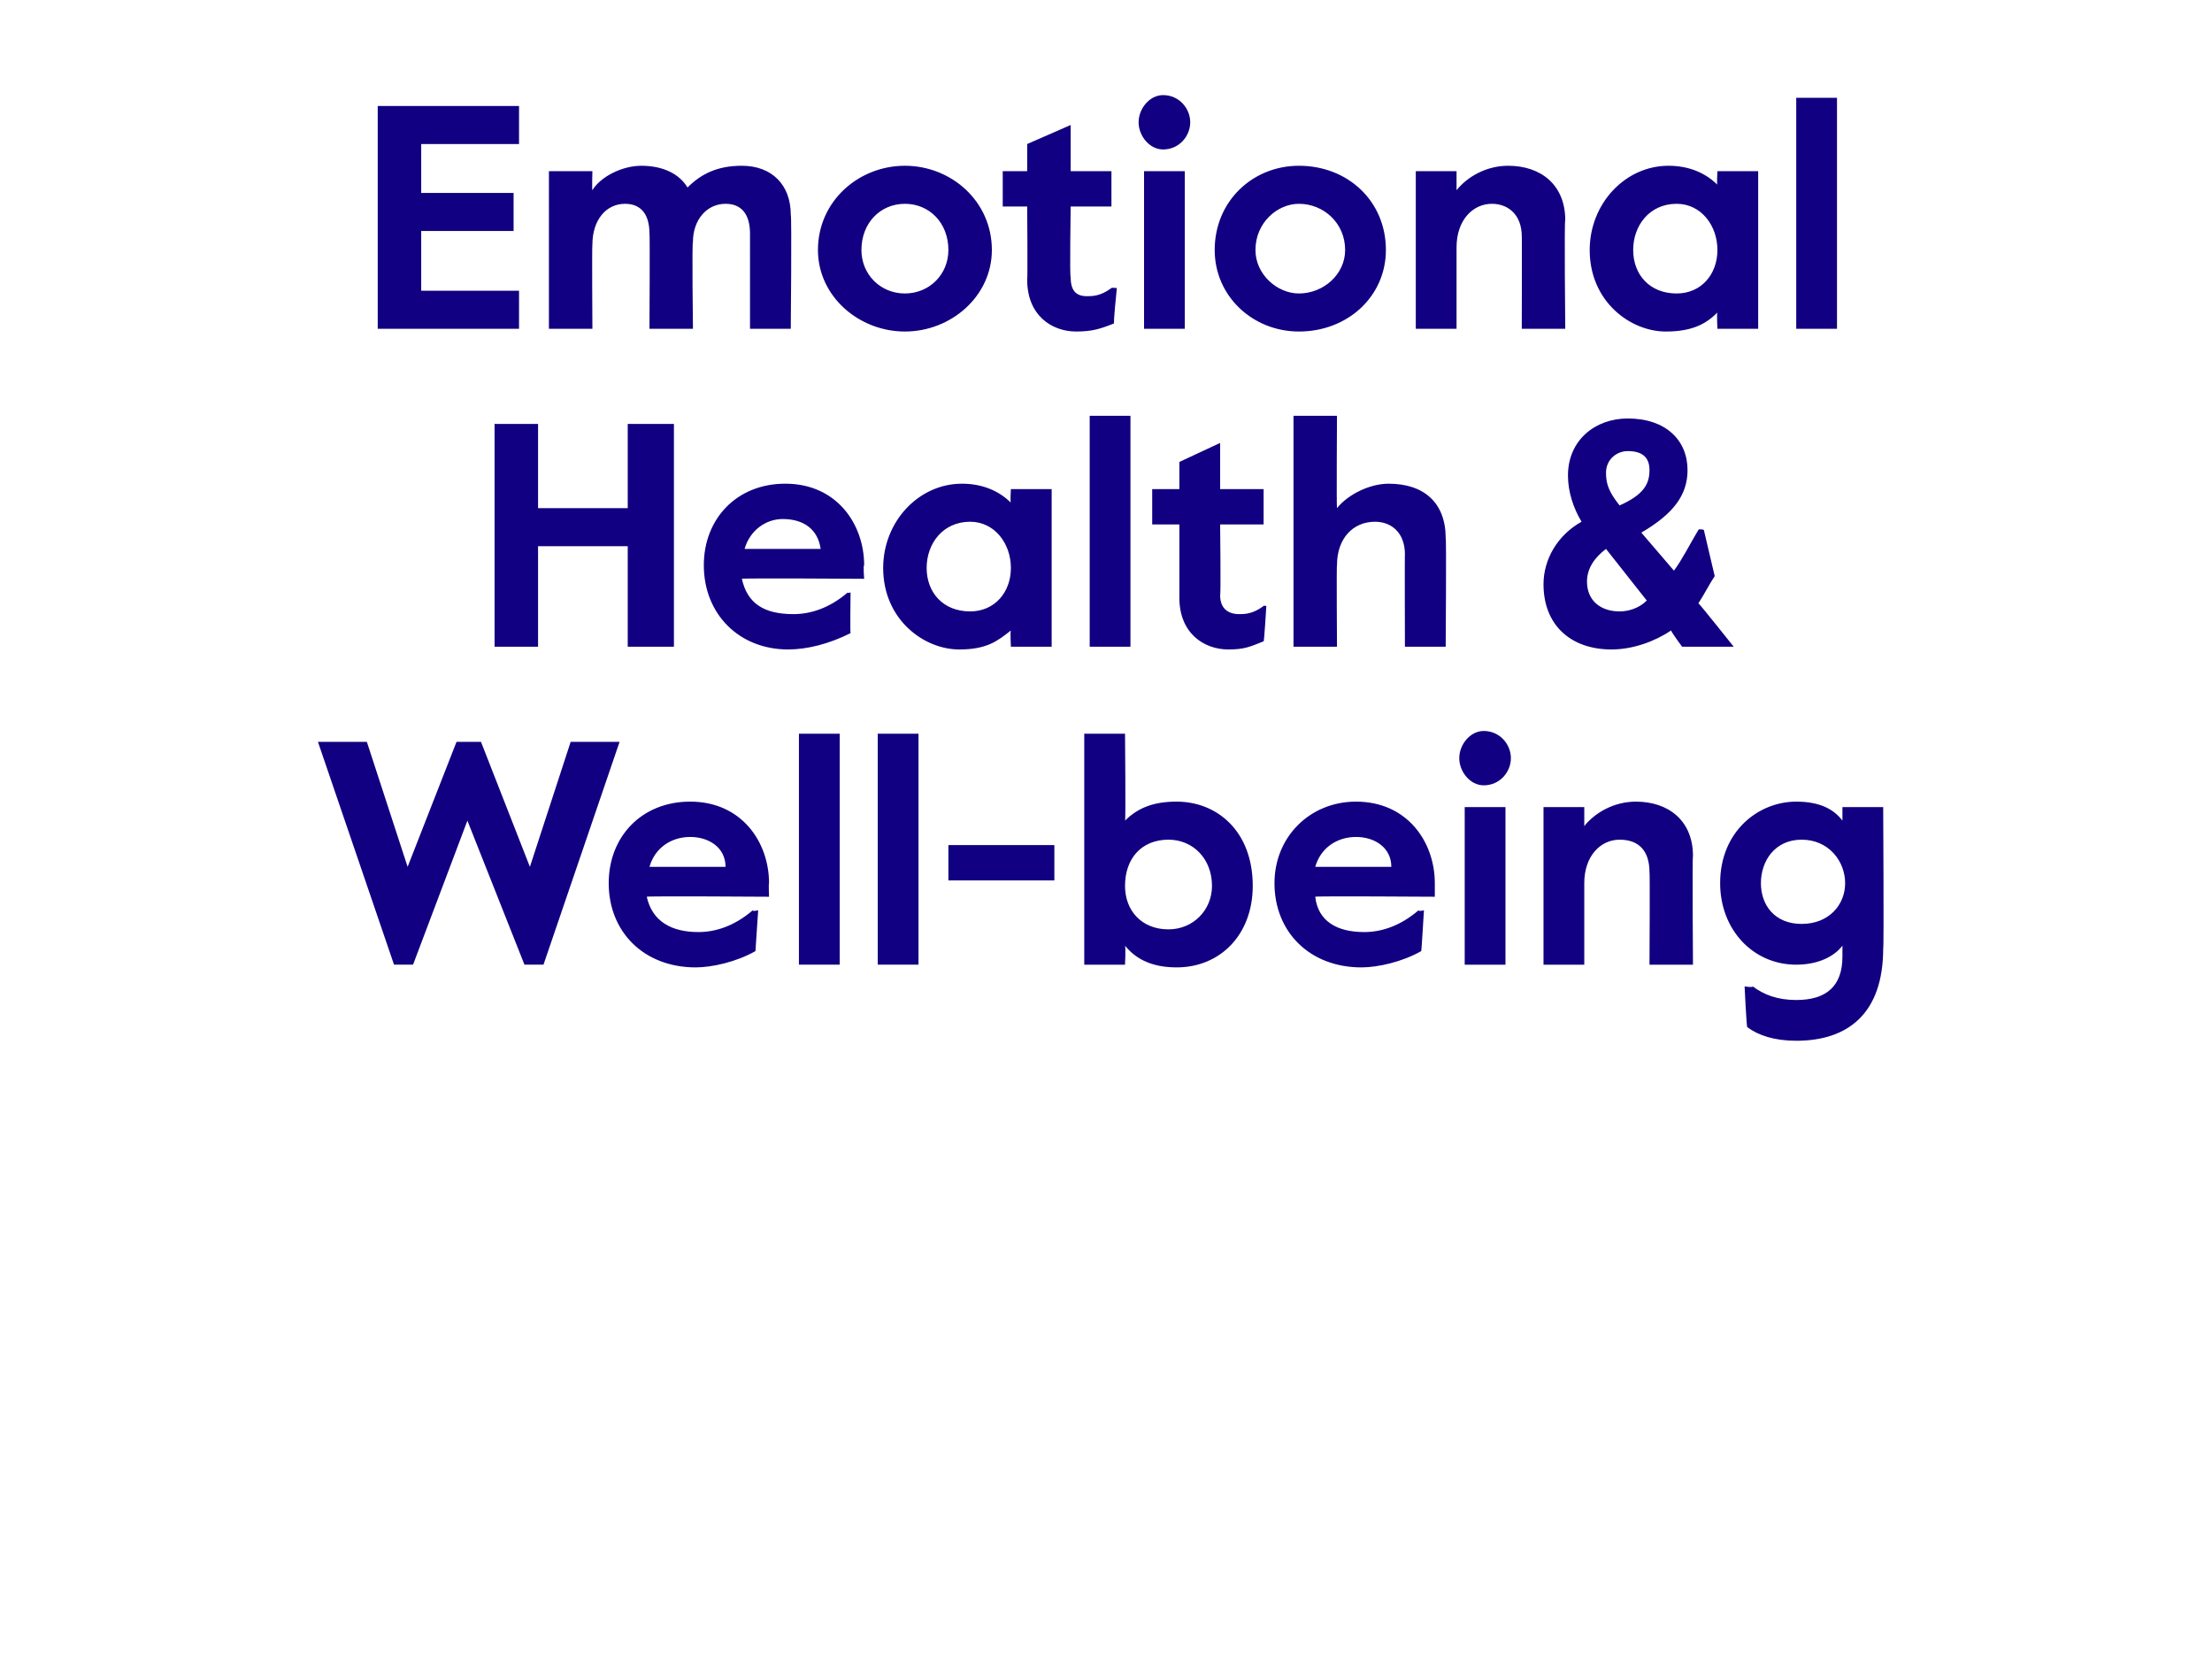
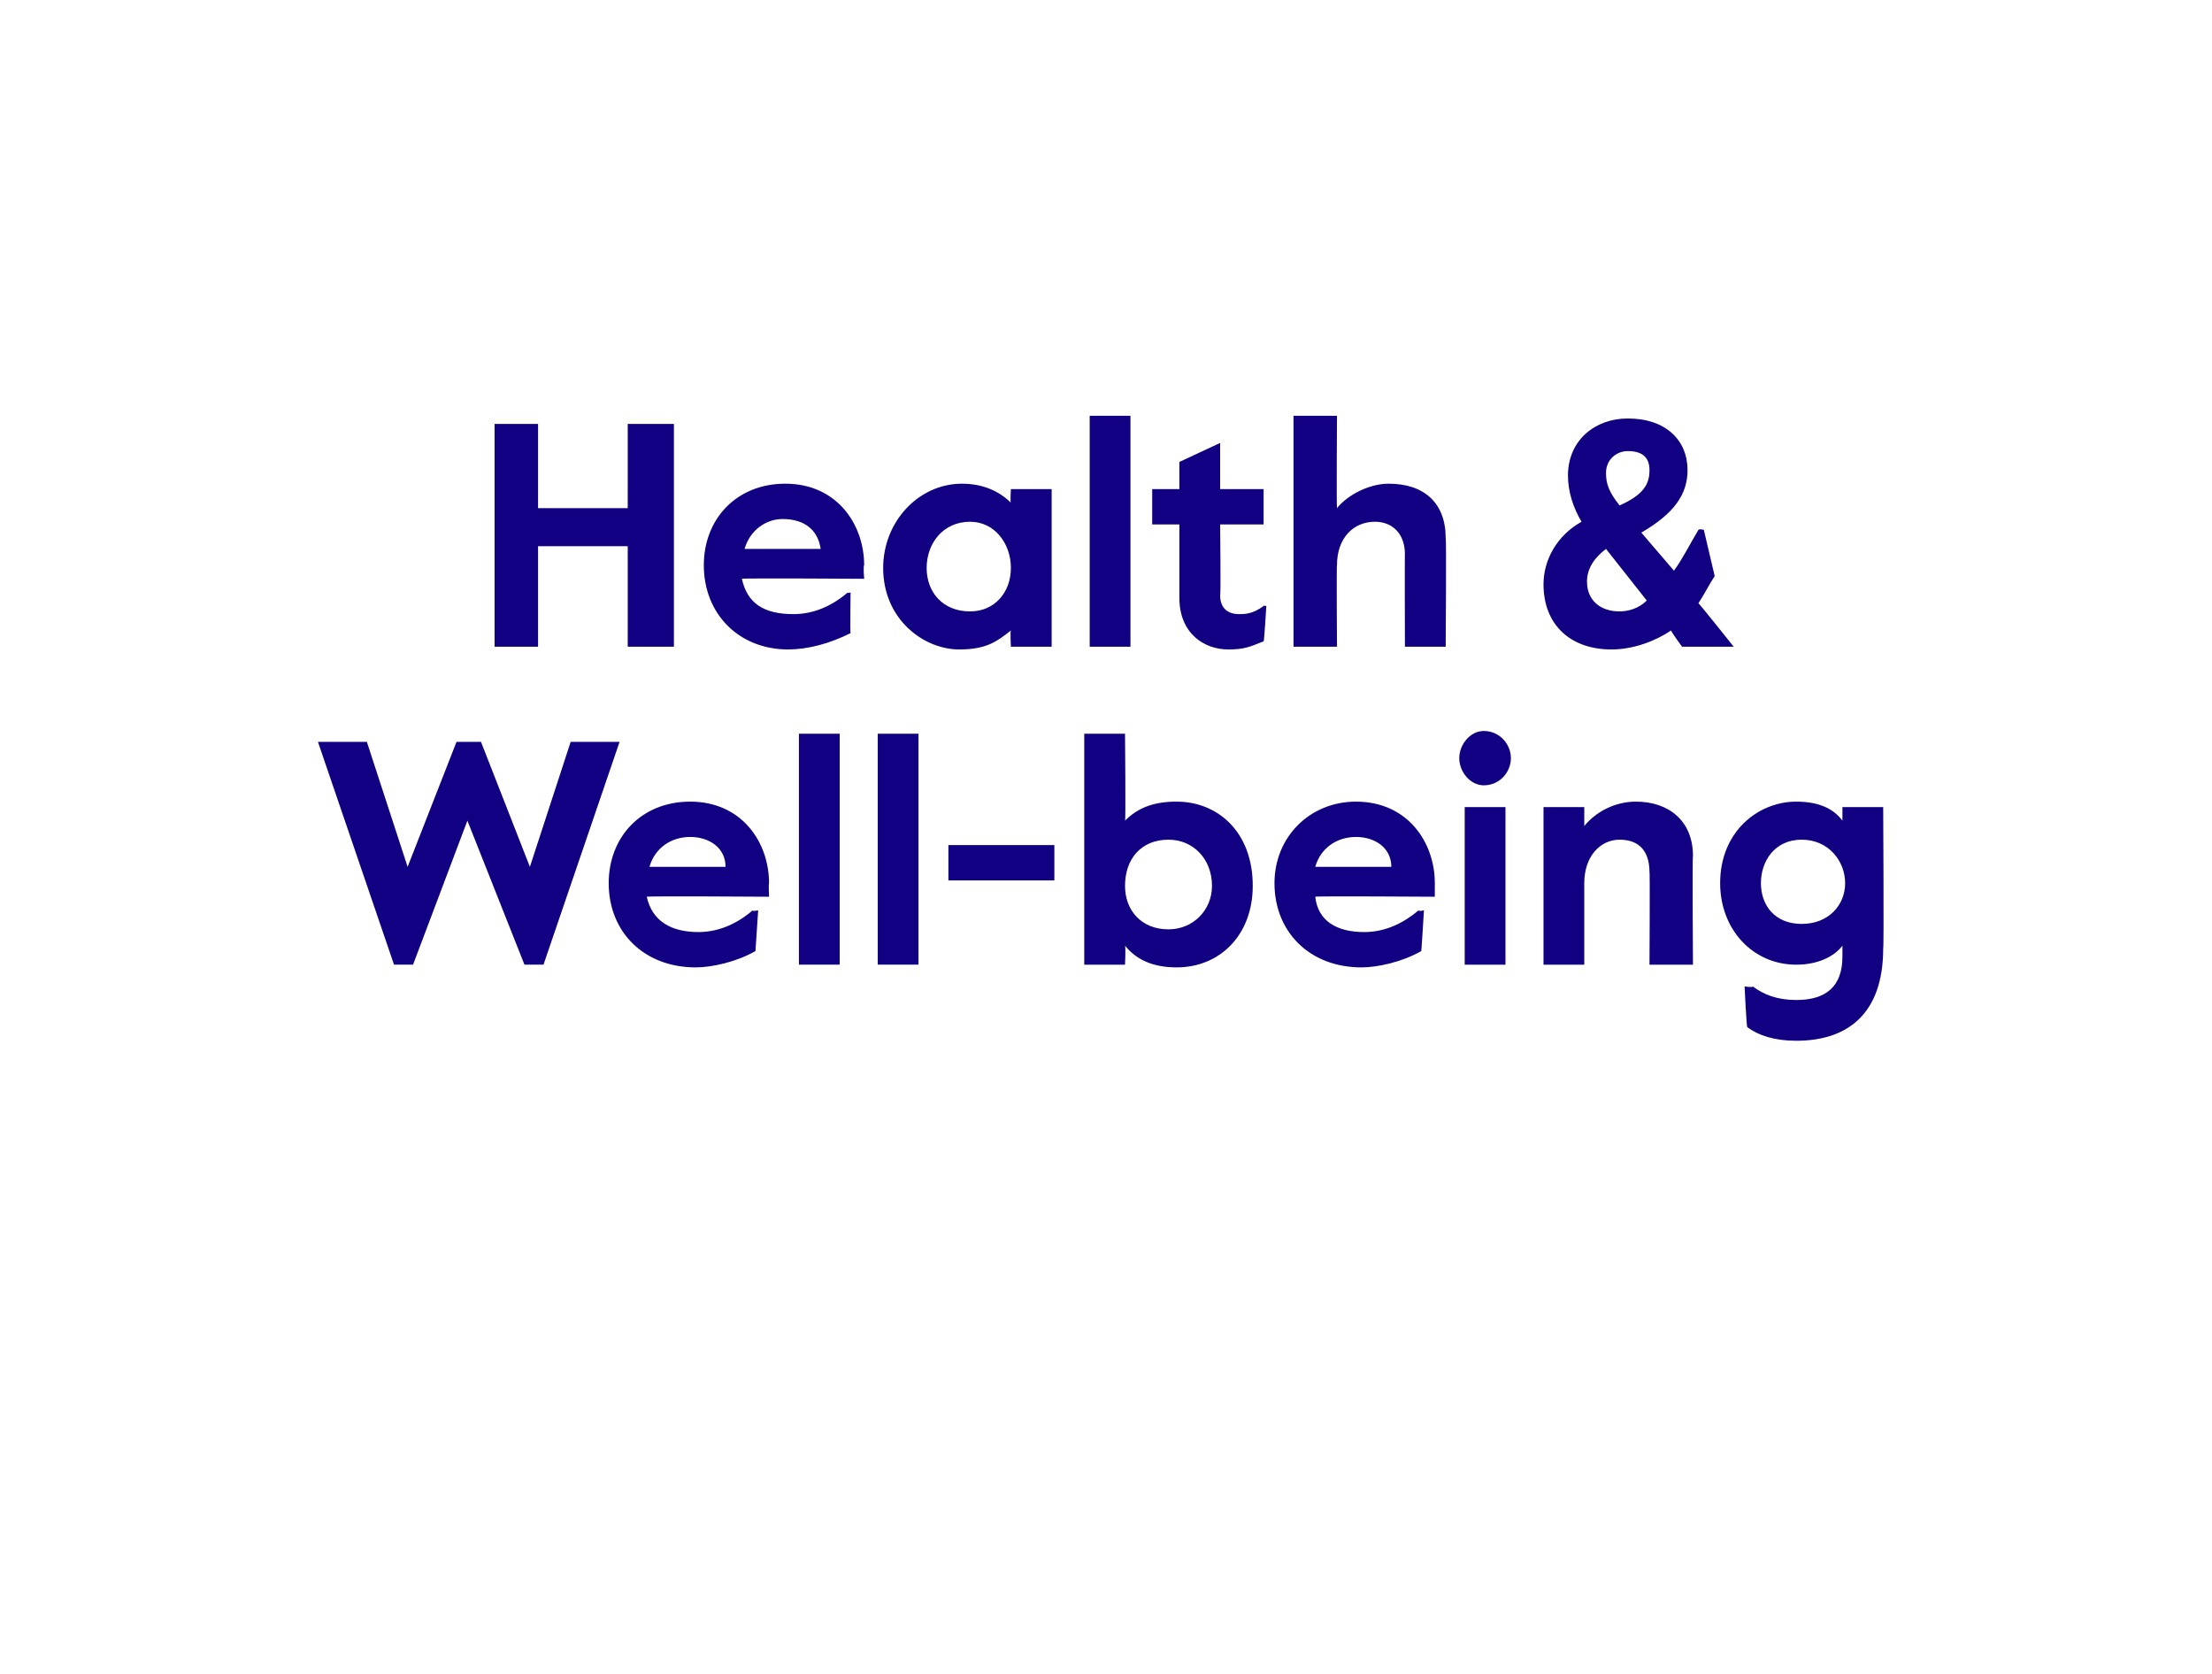
<svg xmlns="http://www.w3.org/2000/svg" version="1.1" width="81.4px" height="61.6px" viewBox="0 -3 81.4 61.6" style="top:-3px">
  <desc>Emotional Health &amp; Well being</desc>
  <defs />
  <g id="Polygon20897">
-     <path d="m11.7 24.3h1.8l1.5 4.6l1.8-4.6h.9l1.8 4.6l1.5-4.6h1.8L20 32.5h-.7l-2.1-5.3l-2 5.3h-.7l-2.8-8.2zm10.7 5.2c0-1.7 1.2-3 3-3c1.9 0 2.9 1.5 2.9 3c-.02.02 0 .5 0 .5c0 0-4.45-.03-4.5 0c.2.9.9 1.3 1.9 1.3c.6 0 1.3-.2 2-.8c-.01.05.2 0 .2 0l-.1 1.5c-.7.4-1.6.6-2.2.6c-1.9 0-3.2-1.3-3.2-3.1zm4.3-.6c0-.7-.6-1.1-1.3-1.1c-.7 0-1.3.4-1.5 1.1h2.8zm2.7-4.9h1.5v8.5h-1.5V24zm2.9 0h1.5v8.5h-1.5V24zm2.6 4.1h3.9v1.3h-3.9v-1.3zm6.5 3.7c.03.05 0 .7 0 .7h-1.5V24h1.5s.03 3.23 0 3.2c.5-.5 1.1-.7 1.9-.7c1.5 0 2.8 1.1 2.8 3.1c0 1.8-1.2 3-2.8 3c-.9 0-1.5-.3-1.9-.8zm3.2-2.2c0-1-.7-1.7-1.6-1.7c-1 0-1.6.7-1.6 1.7c0 .9.6 1.6 1.6 1.6c.9 0 1.6-.7 1.6-1.6zm2.3-.1c0-1.7 1.3-3 3-3c1.9 0 2.9 1.5 2.9 3v.5s-4.44-.03-4.4 0c.1.9.8 1.3 1.8 1.3c.6 0 1.3-.2 2-.8c0 .05.2 0 .2 0c0 0-.09 1.51-.1 1.5c-.7.4-1.6.6-2.2.6c-1.9 0-3.2-1.3-3.2-3.1zm4.3-.6c0-.7-.6-1.1-1.3-1.1c-.7 0-1.3.4-1.5 1.1h2.8zm2.5-4c0-.5.4-1 .9-1c.6 0 1 .5 1 1c0 .5-.4 1-1 1c-.5 0-.9-.5-.9-1zm.2 1.8h1.5v5.8h-1.5v-5.8zm2.9 0h1.5v.7c.4-.5 1.1-.9 1.9-.9c1.2 0 2.1.7 2.1 2c-.03.01 0 4 0 4h-1.6s.02-3.44 0-3.4c0-.8-.4-1.2-1.1-1.2c-.7 0-1.3.6-1.3 1.6v3h-1.5v-5.8zm7.5 8.1c-.03.01-.1-1.5-.1-1.5c0 0 .31.05.3 0c.4.3.9.5 1.6.5c1.1 0 1.7-.5 1.7-1.6v-.4c-.3.4-.9.7-1.7.7c-1.6 0-2.8-1.3-2.8-3c0-1.9 1.4-3 2.8-3c.9 0 1.4.3 1.7.7v-.5h1.5s.03 5.23 0 5.2c0 2.4-1.3 3.4-3.2 3.4c-.8 0-1.4-.2-1.8-.5zm3.6-5.3c0-.8-.6-1.6-1.6-1.6c-1 0-1.5.8-1.5 1.6c0 .8.5 1.5 1.5 1.5c1 0 1.6-.7 1.6-1.5z" stroke="none" fill="#110081" />
+     <path d="m11.7 24.3h1.8l1.5 4.6l1.8-4.6h.9l1.8 4.6l1.5-4.6h1.8L20 32.5h-.7l-2.1-5.3l-2 5.3h-.7l-2.8-8.2zm10.7 5.2c0-1.7 1.2-3 3-3c1.9 0 2.9 1.5 2.9 3c-.02.02 0 .5 0 .5c0 0-4.45-.03-4.5 0c.2.9.9 1.3 1.9 1.3c.6 0 1.3-.2 2-.8c-.01.05.2 0 .2 0l-.1 1.5c-.7.4-1.6.6-2.2.6c-1.9 0-3.2-1.3-3.2-3.1zm4.3-.6c0-.7-.6-1.1-1.3-1.1c-.7 0-1.3.4-1.5 1.1h2.8zm2.7-4.9h1.5v8.5h-1.5V24zm2.9 0h1.5v8.5h-1.5V24zm2.6 4.1h3.9v1.3h-3.9v-1.3zm6.5 3.7c.03.05 0 .7 0 .7h-1.5V24h1.5s.03 3.23 0 3.2c.5-.5 1.1-.7 1.9-.7c1.5 0 2.8 1.1 2.8 3.1c0 1.8-1.2 3-2.8 3c-.9 0-1.5-.3-1.9-.8zm3.2-2.2c0-1-.7-1.7-1.6-1.7c-1 0-1.6.7-1.6 1.7c0 .9.6 1.6 1.6 1.6c.9 0 1.6-.7 1.6-1.6zm2.3-.1c0-1.7 1.3-3 3-3c1.9 0 2.9 1.5 2.9 3v.5s-4.44-.03-4.4 0c.1.9.8 1.3 1.8 1.3c.6 0 1.3-.2 2-.8c0 .05.2 0 .2 0c0 0-.09 1.51-.1 1.5c-.7.4-1.6.6-2.2.6c-1.9 0-3.2-1.3-3.2-3.1zm4.3-.6c0-.7-.6-1.1-1.3-1.1c-.7 0-1.3.4-1.5 1.1zm2.5-4c0-.5.4-1 .9-1c.6 0 1 .5 1 1c0 .5-.4 1-1 1c-.5 0-.9-.5-.9-1zm.2 1.8h1.5v5.8h-1.5v-5.8zm2.9 0h1.5v.7c.4-.5 1.1-.9 1.9-.9c1.2 0 2.1.7 2.1 2c-.03.01 0 4 0 4h-1.6s.02-3.44 0-3.4c0-.8-.4-1.2-1.1-1.2c-.7 0-1.3.6-1.3 1.6v3h-1.5v-5.8zm7.5 8.1c-.03.01-.1-1.5-.1-1.5c0 0 .31.05.3 0c.4.3.9.5 1.6.5c1.1 0 1.7-.5 1.7-1.6v-.4c-.3.4-.9.7-1.7.7c-1.6 0-2.8-1.3-2.8-3c0-1.9 1.4-3 2.8-3c.9 0 1.4.3 1.7.7v-.5h1.5s.03 5.23 0 5.2c0 2.4-1.3 3.4-3.2 3.4c-.8 0-1.4-.2-1.8-.5zm3.6-5.3c0-.8-.6-1.6-1.6-1.6c-1 0-1.5.8-1.5 1.6c0 .8.5 1.5 1.5 1.5c1 0 1.6-.7 1.6-1.5z" stroke="none" fill="#110081" />
  </g>
  <g id="Polygon20896">
    <path d="m18.2 12.6h1.6v3.1h3.3v-3.1h1.7v8.2h-1.7v-3.7h-3.3v3.7h-1.6v-8.2zm7.7 5.2c0-1.7 1.2-3 3-3c1.9 0 2.9 1.5 2.9 3c-.04.02 0 .5 0 .5c0 0-4.47-.03-4.5 0c.2.9.8 1.3 1.9 1.3c.6 0 1.3-.2 2-.8c-.03.05.1 0 .1 0c0 0-.02 1.51 0 1.5c-.8.4-1.6.6-2.3.6c-1.8 0-3.1-1.3-3.1-3.1zm4.3-.6c-.1-.7-.6-1.1-1.4-1.1c-.6 0-1.2.4-1.4 1.1h2.8zm2.3.7c0-1.7 1.3-3.1 2.9-3.1c.8 0 1.4.3 1.8.7c-.03 0 0-.5 0-.5h1.5v5.8h-1.5s-.03-.57 0-.6c-.5.4-.9.7-1.9.7c-1.3 0-2.8-1.1-2.8-3zm4.7 0c0-.9-.6-1.7-1.5-1.7c-1 0-1.6.8-1.6 1.7c0 .9.6 1.6 1.6 1.6c.9 0 1.5-.7 1.5-1.6zm2.9-5.6h1.5v8.5h-1.5v-8.5zm3.3 6.7v-2.7h-1V15h1v-1l1.5-.7v1.7h1.6v1.3h-1.6s.03 2.61 0 2.6c0 .5.3.7.7.7c.2 0 .5 0 .9-.3c-.05-.02.1 0 .1 0c0 0-.08 1.33-.1 1.3c-.5.2-.7.3-1.3.3c-.9 0-1.8-.6-1.8-1.9zm4.2-6.7h1.6s-.02 3.39 0 3.4c.4-.5 1.2-.9 1.9-.9c1.3 0 2.1.7 2.1 2c.03.01 0 4 0 4h-1.5s-.01-3.44 0-3.4c0-.8-.5-1.2-1.1-1.2c-.8 0-1.4.6-1.4 1.6c-.02-.03 0 3 0 3h-1.6v-8.5zm9.2 6.2c0-.9.5-1.8 1.4-2.3c-.3-.5-.5-1.1-.5-1.7c0-1.3 1-2.1 2.2-2.1c1.4 0 2.2.8 2.2 1.9c0 .9-.5 1.6-1.7 2.3l1.2 1.4c.3-.4.6-1 .9-1.5c.03-.05.2 0 .2 0l.4 1.7c-.2.3-.4.7-.6 1c.01-.02 1.3 1.6 1.3 1.6h-1.9s-.43-.58-.4-.6c-.6.4-1.4.7-2.2.7c-1.5 0-2.5-.9-2.5-2.4zm3.9-4.2c0-.5-.3-.7-.8-.7c-.4 0-.8.3-.8.8c0 .4.1.7.5 1.2c.9-.4 1.1-.8 1.1-1.3zm-.1 4.8l-1.5-1.9c-.4.3-.7.7-.7 1.2c0 .7.5 1.1 1.2 1.1c.3 0 .7-.1 1-.4z" stroke="none" fill="#110081" />
  </g>
  <g id="Polygon20895">
-     <path d="m13.9.9h5.2v1.4h-3.6v1.8h3.4v1.4h-3.4v2.2h3.6v1.4h-5.2V.9zm6.3 2.4h1.6s-.02.69 0 .7c.3-.5 1.1-.9 1.8-.9c.8 0 1.4.3 1.7.8c.5-.5 1.1-.8 2-.8c1.1 0 1.8.7 1.8 1.8c.04.05 0 4.2 0 4.2h-1.5V5.6c0-.7-.3-1.1-.9-1.1c-.7 0-1.2.6-1.2 1.4c-.04.04 0 3.2 0 3.2h-1.6s.02-3.53 0-3.5c0-.7-.3-1.1-.9-1.1c-.7 0-1.2.6-1.2 1.5c-.02 0 0 3.1 0 3.1h-1.6V3.3zm9.9 2.9c0-1.8 1.5-3.1 3.2-3.1c1.7 0 3.2 1.3 3.2 3.1c0 1.7-1.5 3-3.2 3c-1.7 0-3.2-1.3-3.2-3zm4.8 0c0-1-.7-1.7-1.6-1.7c-.9 0-1.6.7-1.6 1.7c0 .9.7 1.6 1.6 1.6c.9 0 1.6-.7 1.6-1.6zm2.9 1.1c.02-.02 0-2.7 0-2.7h-.9V3.3h.9v-1l1.6-.7v1.7h1.5v1.3h-1.5s-.04 2.61 0 2.6c0 .5.2.7.6.7c.2 0 .5 0 .9-.3c-.01-.02.2 0 .2 0c0 0-.14 1.33-.1 1.3c-.5.2-.8.3-1.4.3c-.9 0-1.8-.6-1.8-1.9zm4.1-5.8c0-.5.4-1 .9-1c.6 0 1 .5 1 1c0 .5-.4 1-1 1c-.5 0-.9-.5-.9-1zm.2 1.8h1.5v5.8h-1.5V3.3zm2.6 2.9c0-1.8 1.4-3.1 3.1-3.1c1.8 0 3.2 1.3 3.2 3.1c0 1.7-1.4 3-3.2 3c-1.7 0-3.1-1.3-3.1-3zm4.8 0c0-1-.8-1.7-1.7-1.7c-.8 0-1.6.7-1.6 1.7c0 .9.8 1.6 1.6 1.6c.9 0 1.7-.7 1.7-1.6zm2.6-2.9h1.5v.7c.4-.5 1.1-.9 1.9-.9c1.2 0 2.1.7 2.1 2c-.04.01 0 4 0 4H56s.01-3.44 0-3.4c0-.8-.5-1.2-1.1-1.2c-.7 0-1.3.6-1.3 1.6v3h-1.5V3.3zm6.4 2.9c0-1.7 1.3-3.1 2.9-3.1c.8 0 1.4.3 1.8.7c-.03 0 0-.5 0-.5h1.5v5.8h-1.5s-.03-.57 0-.6c-.4.4-.9.7-1.9.7c-1.3 0-2.8-1.1-2.8-3zm4.7 0c0-.9-.6-1.7-1.5-1.7c-1 0-1.6.8-1.6 1.7c0 .9.6 1.6 1.6 1.6c.9 0 1.5-.7 1.5-1.6zM66.1.6h1.5v8.5h-1.5V.6z" stroke="none" fill="#110081" />
-   </g>
+     </g>
</svg>